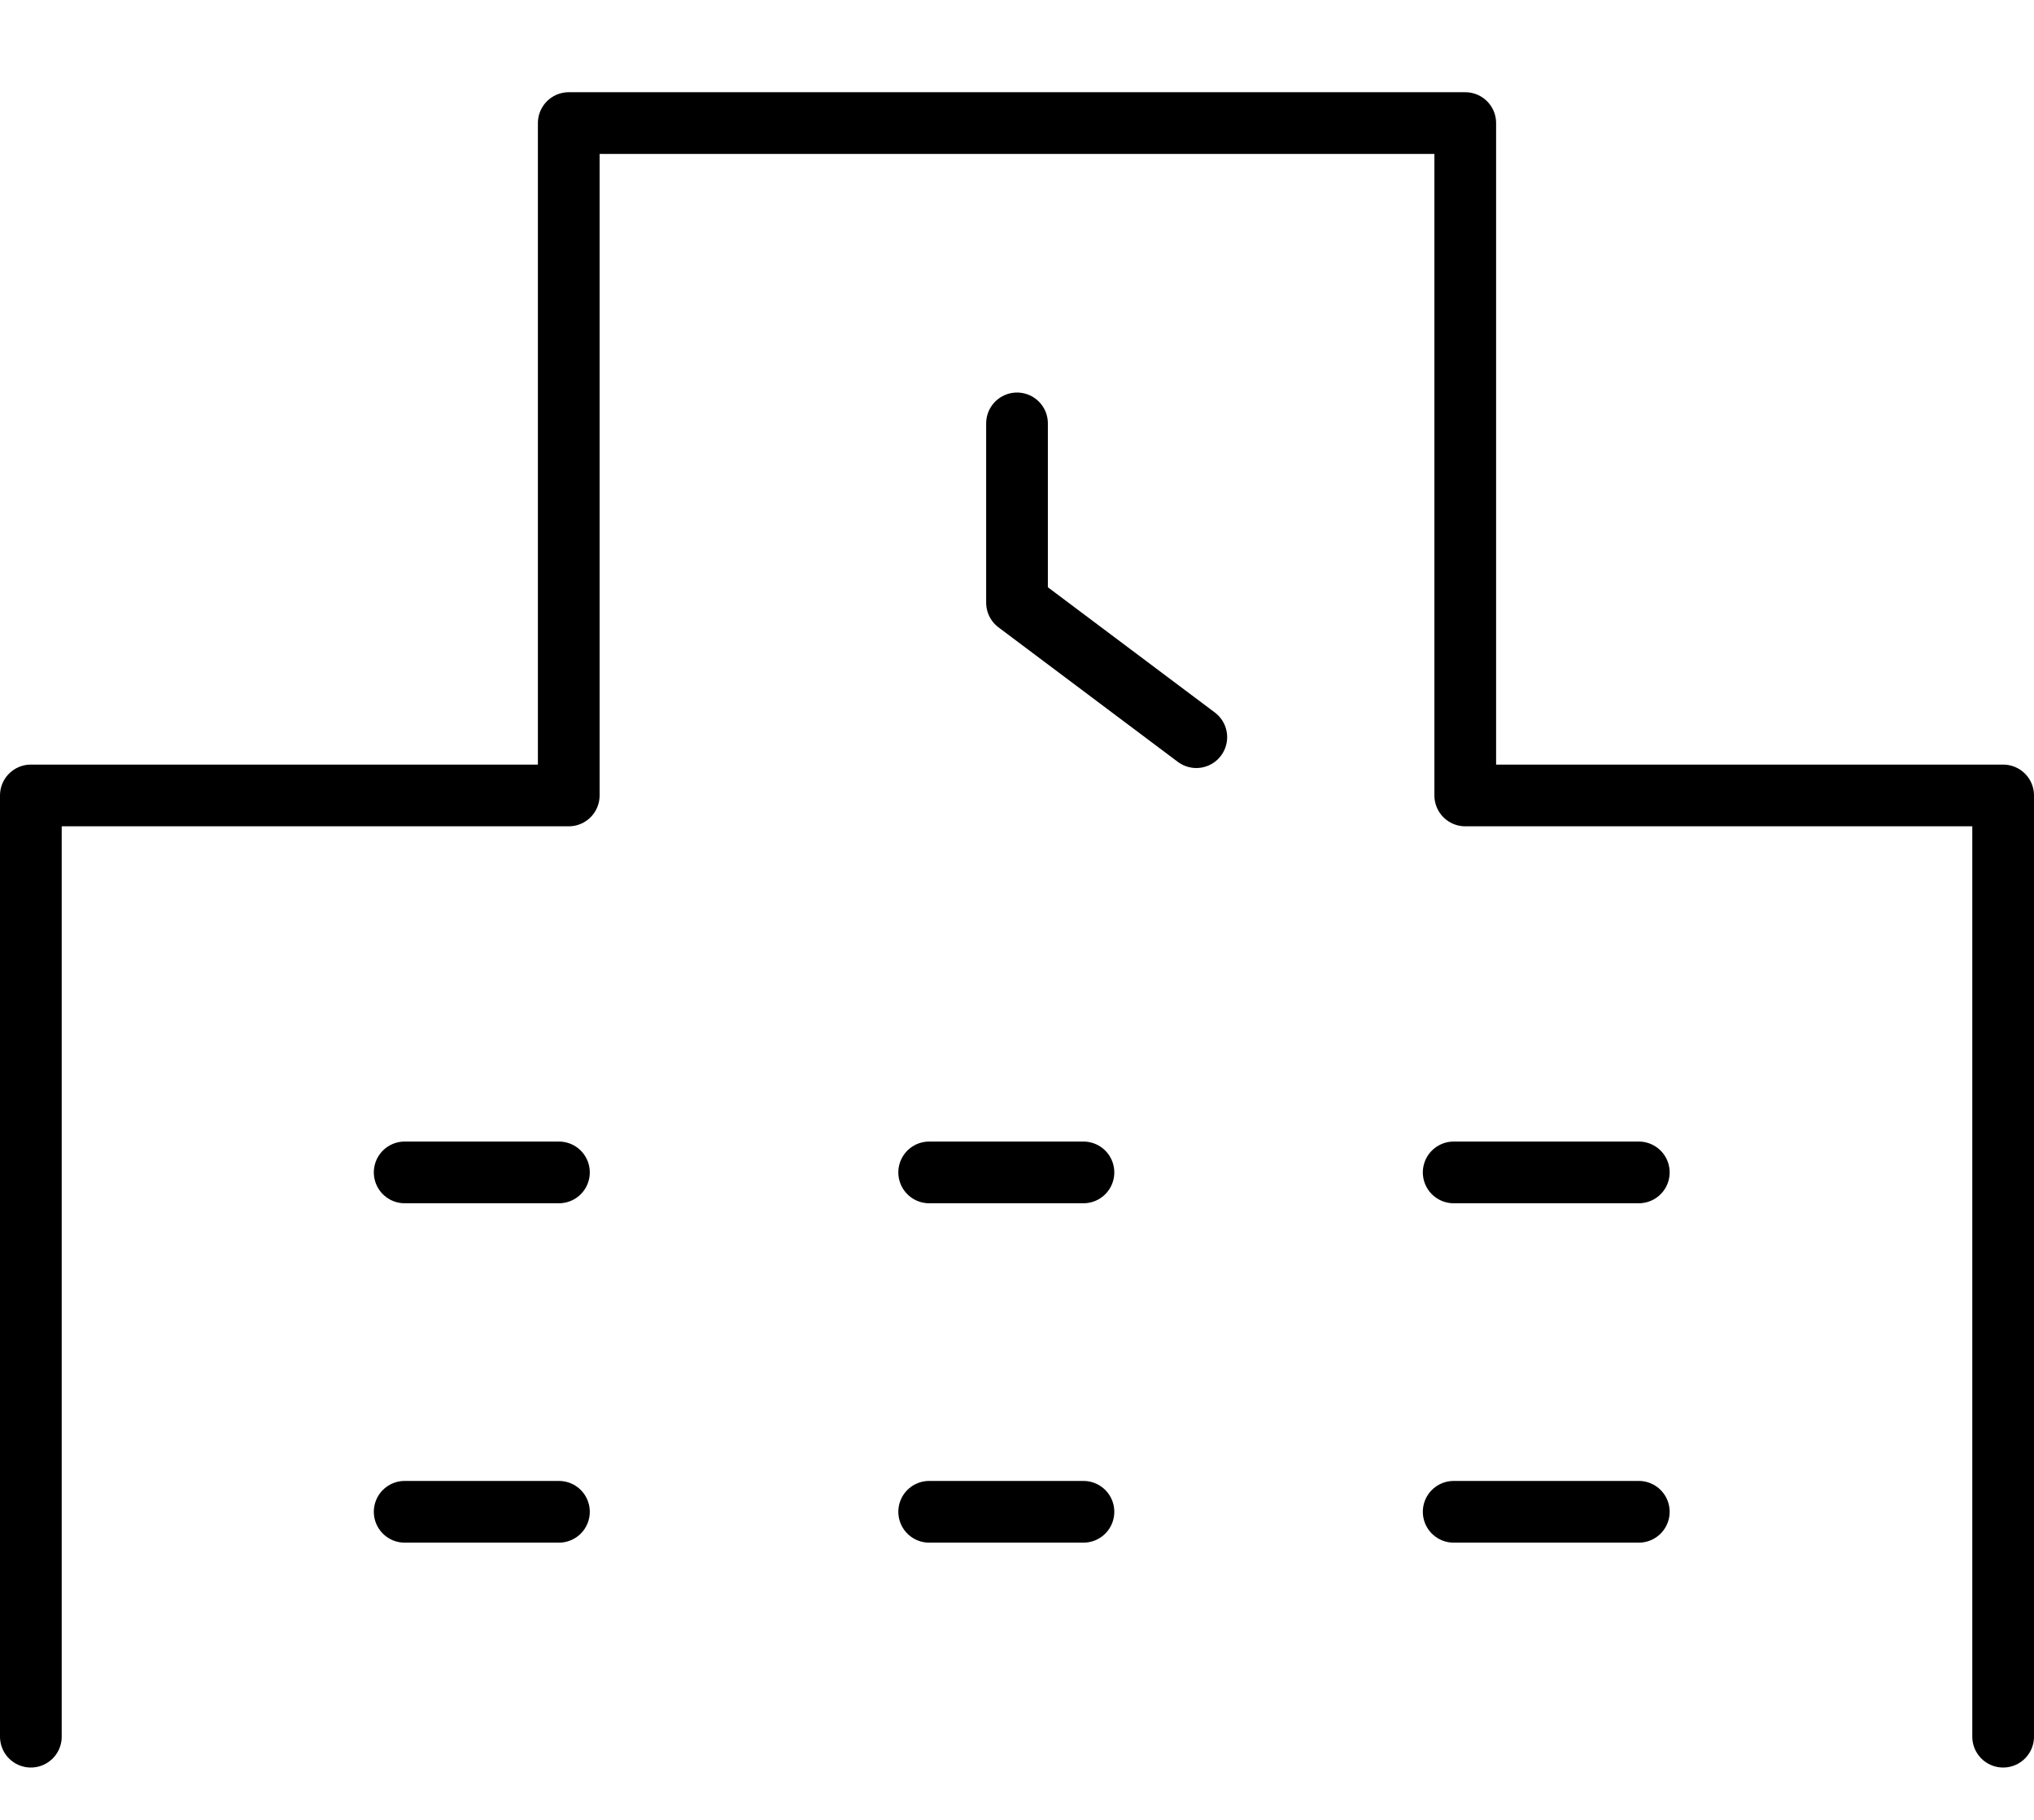
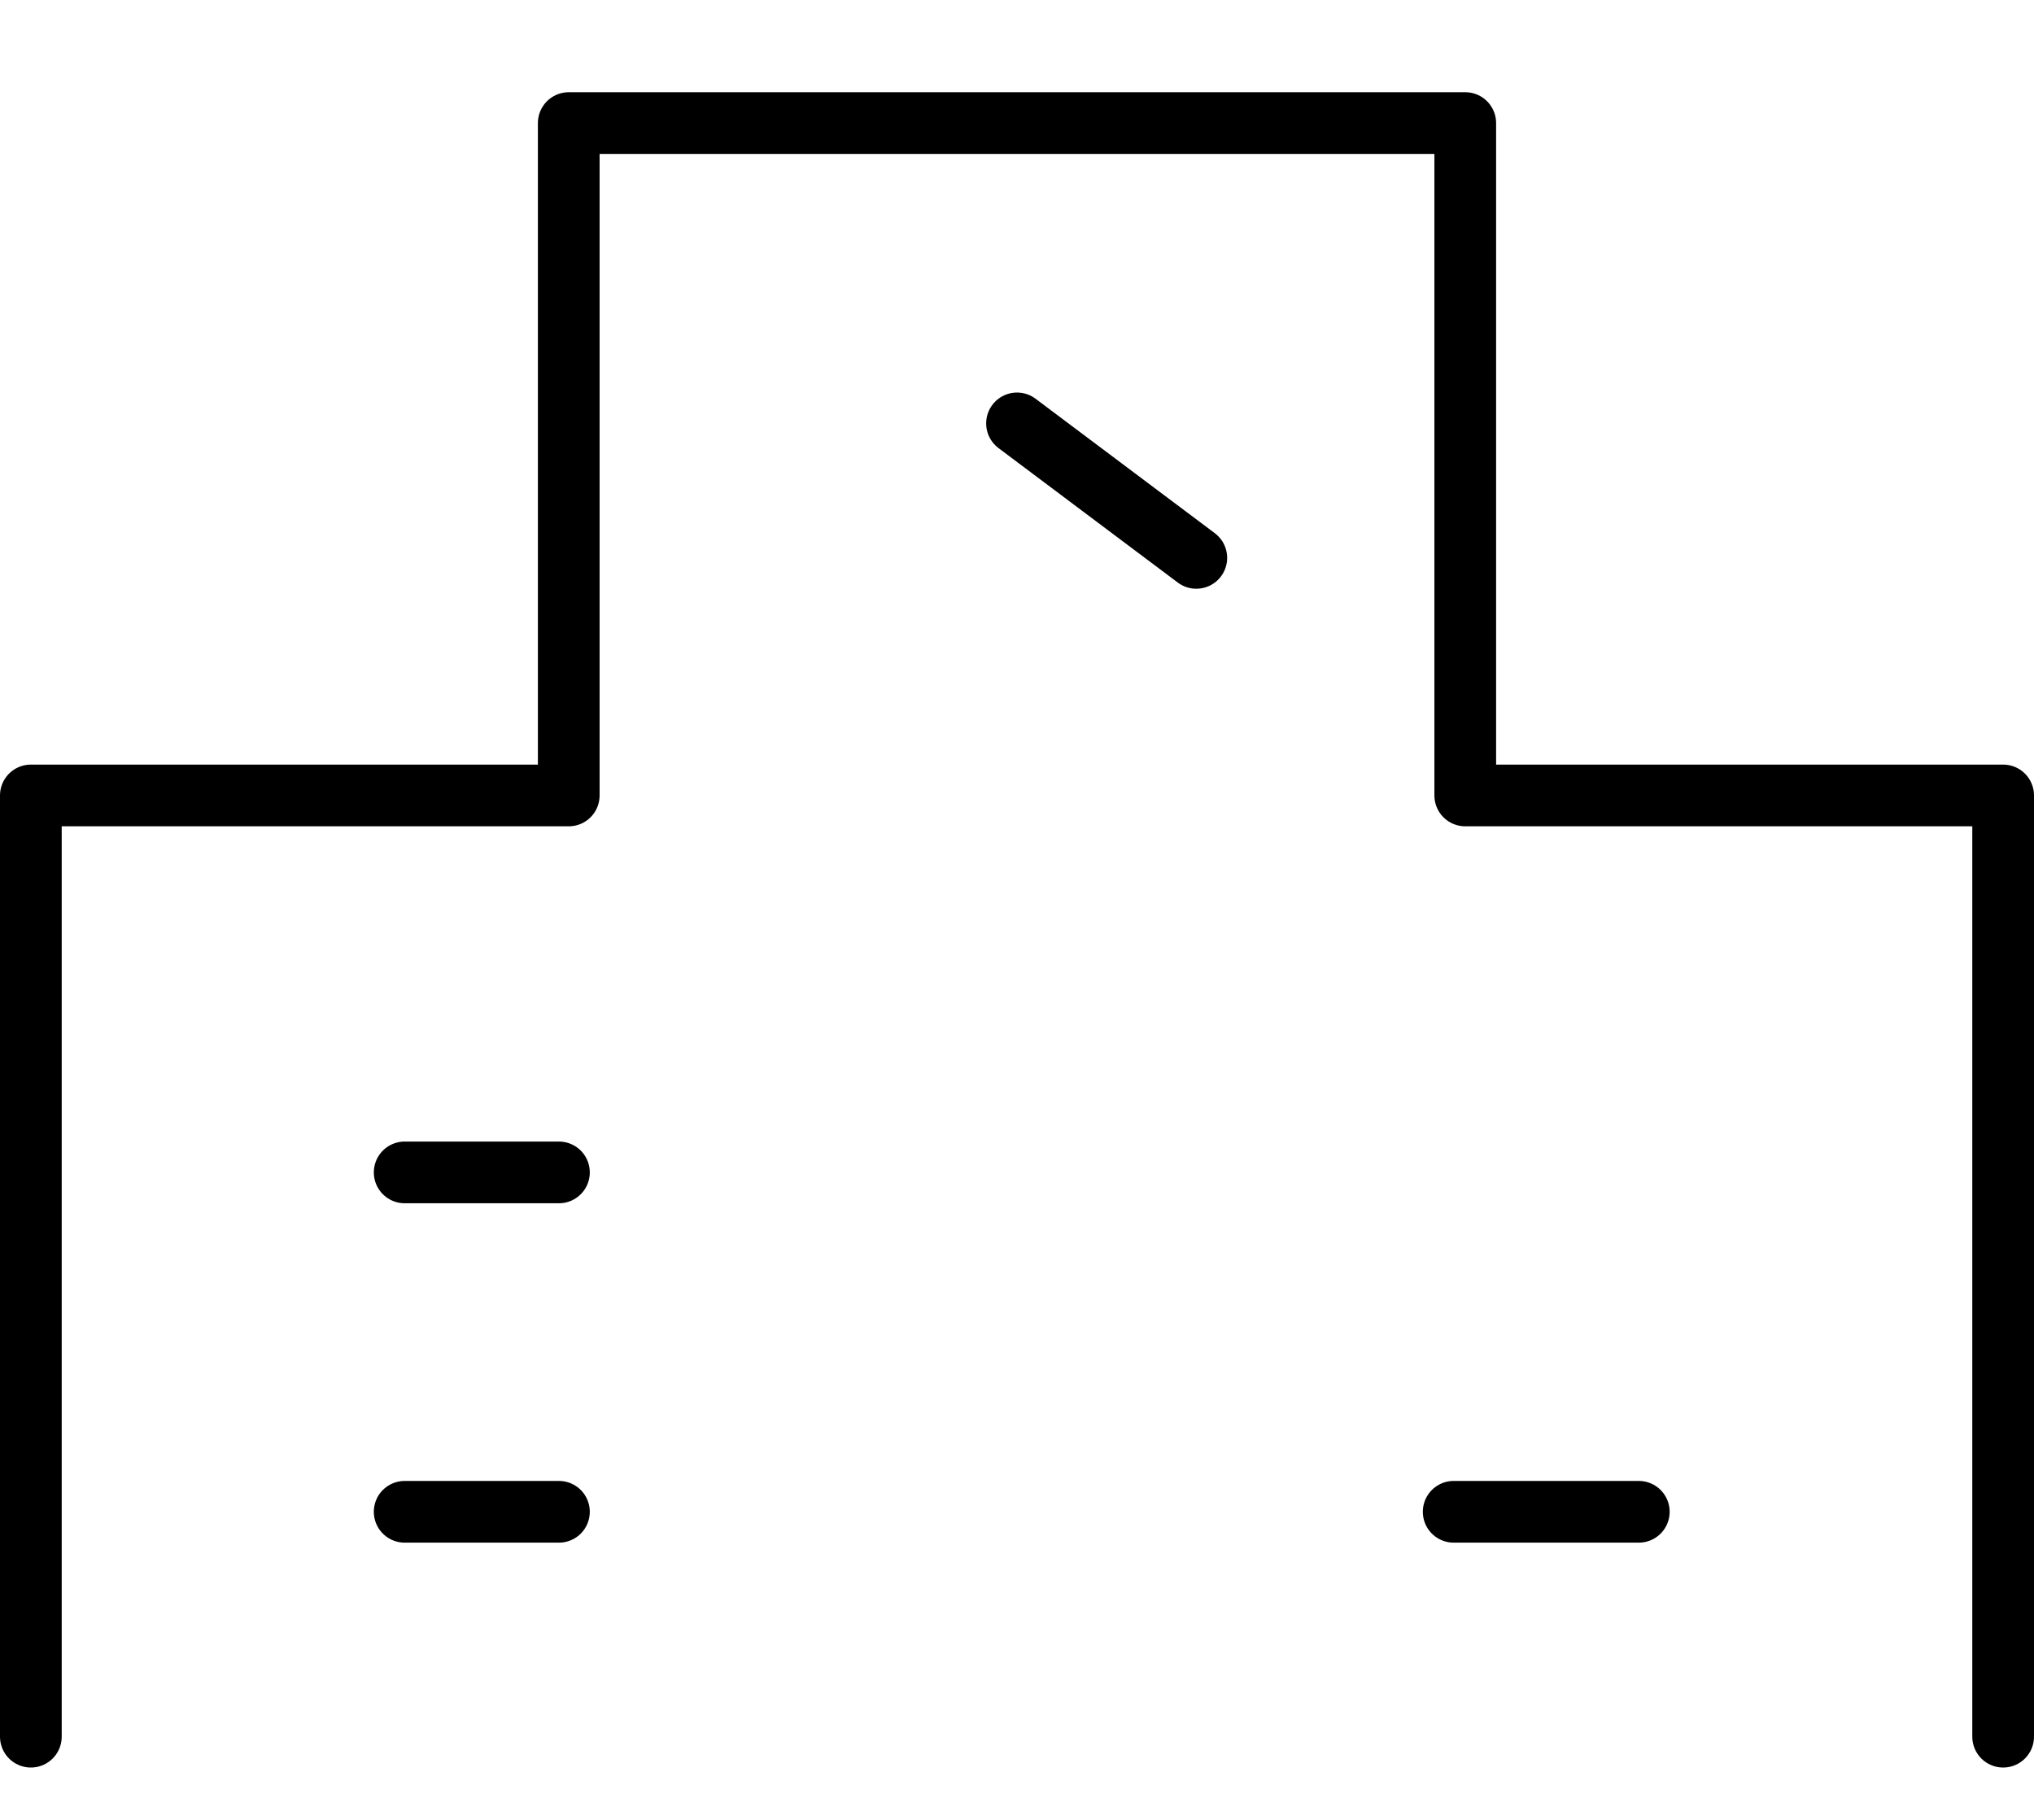
<svg xmlns="http://www.w3.org/2000/svg" width="65.925" height="59" viewBox="0 0 65.925 59">
  <g id="グループ_2318" data-name="グループ 2318" transform="translate(-1052.884 -1814)">
-     <path id="パス_528" data-name="パス 528" d="M24,16.7v5.811l5.811,4.359" transform="translate(1061.847 1811.023)" fill="none" stroke="#000" stroke-linecap="round" stroke-linejoin="round" stroke-width="2" />
+     <path id="パス_528" data-name="パス 528" d="M24,16.7l5.811,4.359" transform="translate(1061.847 1811.023)" fill="none" stroke="#000" stroke-linecap="round" stroke-linejoin="round" stroke-width="2" />
    <line id="線_576" data-name="線 576" x2="5" transform="translate(1066 1852)" fill="none" stroke="#000" stroke-linecap="round" stroke-linejoin="round" stroke-width="2" />
-     <line id="線_577" data-name="線 577" x2="5" transform="translate(1083 1852)" fill="none" stroke="#000" stroke-linecap="round" stroke-linejoin="round" stroke-width="2" />
-     <line id="線_578" data-name="線 578" x2="6" transform="translate(1100 1852)" fill="none" stroke="#000" stroke-linecap="round" stroke-linejoin="round" stroke-width="2" />
    <line id="線_579" data-name="線 579" x2="5" transform="translate(1066 1863)" fill="none" stroke="#000" stroke-linecap="round" stroke-linejoin="round" stroke-width="2" />
-     <line id="線_580" data-name="線 580" x2="5" transform="translate(1083 1863)" fill="none" stroke="#000" stroke-linecap="round" stroke-linejoin="round" stroke-width="2" />
    <line id="線_581" data-name="線 581" x2="6" transform="translate(1100 1863)" fill="none" stroke="#000" stroke-linecap="round" stroke-linejoin="round" stroke-width="2" />
    <g id="グループ_2317" data-name="グループ 2317">
      <path id="パス_527" data-name="パス 527" d="M2,62.3V31.793H19.434V10H48.491V31.793H65.925V62.3" transform="translate(1051.884 1807.989)" fill="none" stroke="#000" stroke-linecap="round" stroke-linejoin="round" stroke-width="2" />
-       <rect id="長方形_25258" data-name="長方形 25258" width="15" height="59" transform="translate(1076 1814)" fill="none" />
    </g>
  </g>
</svg>